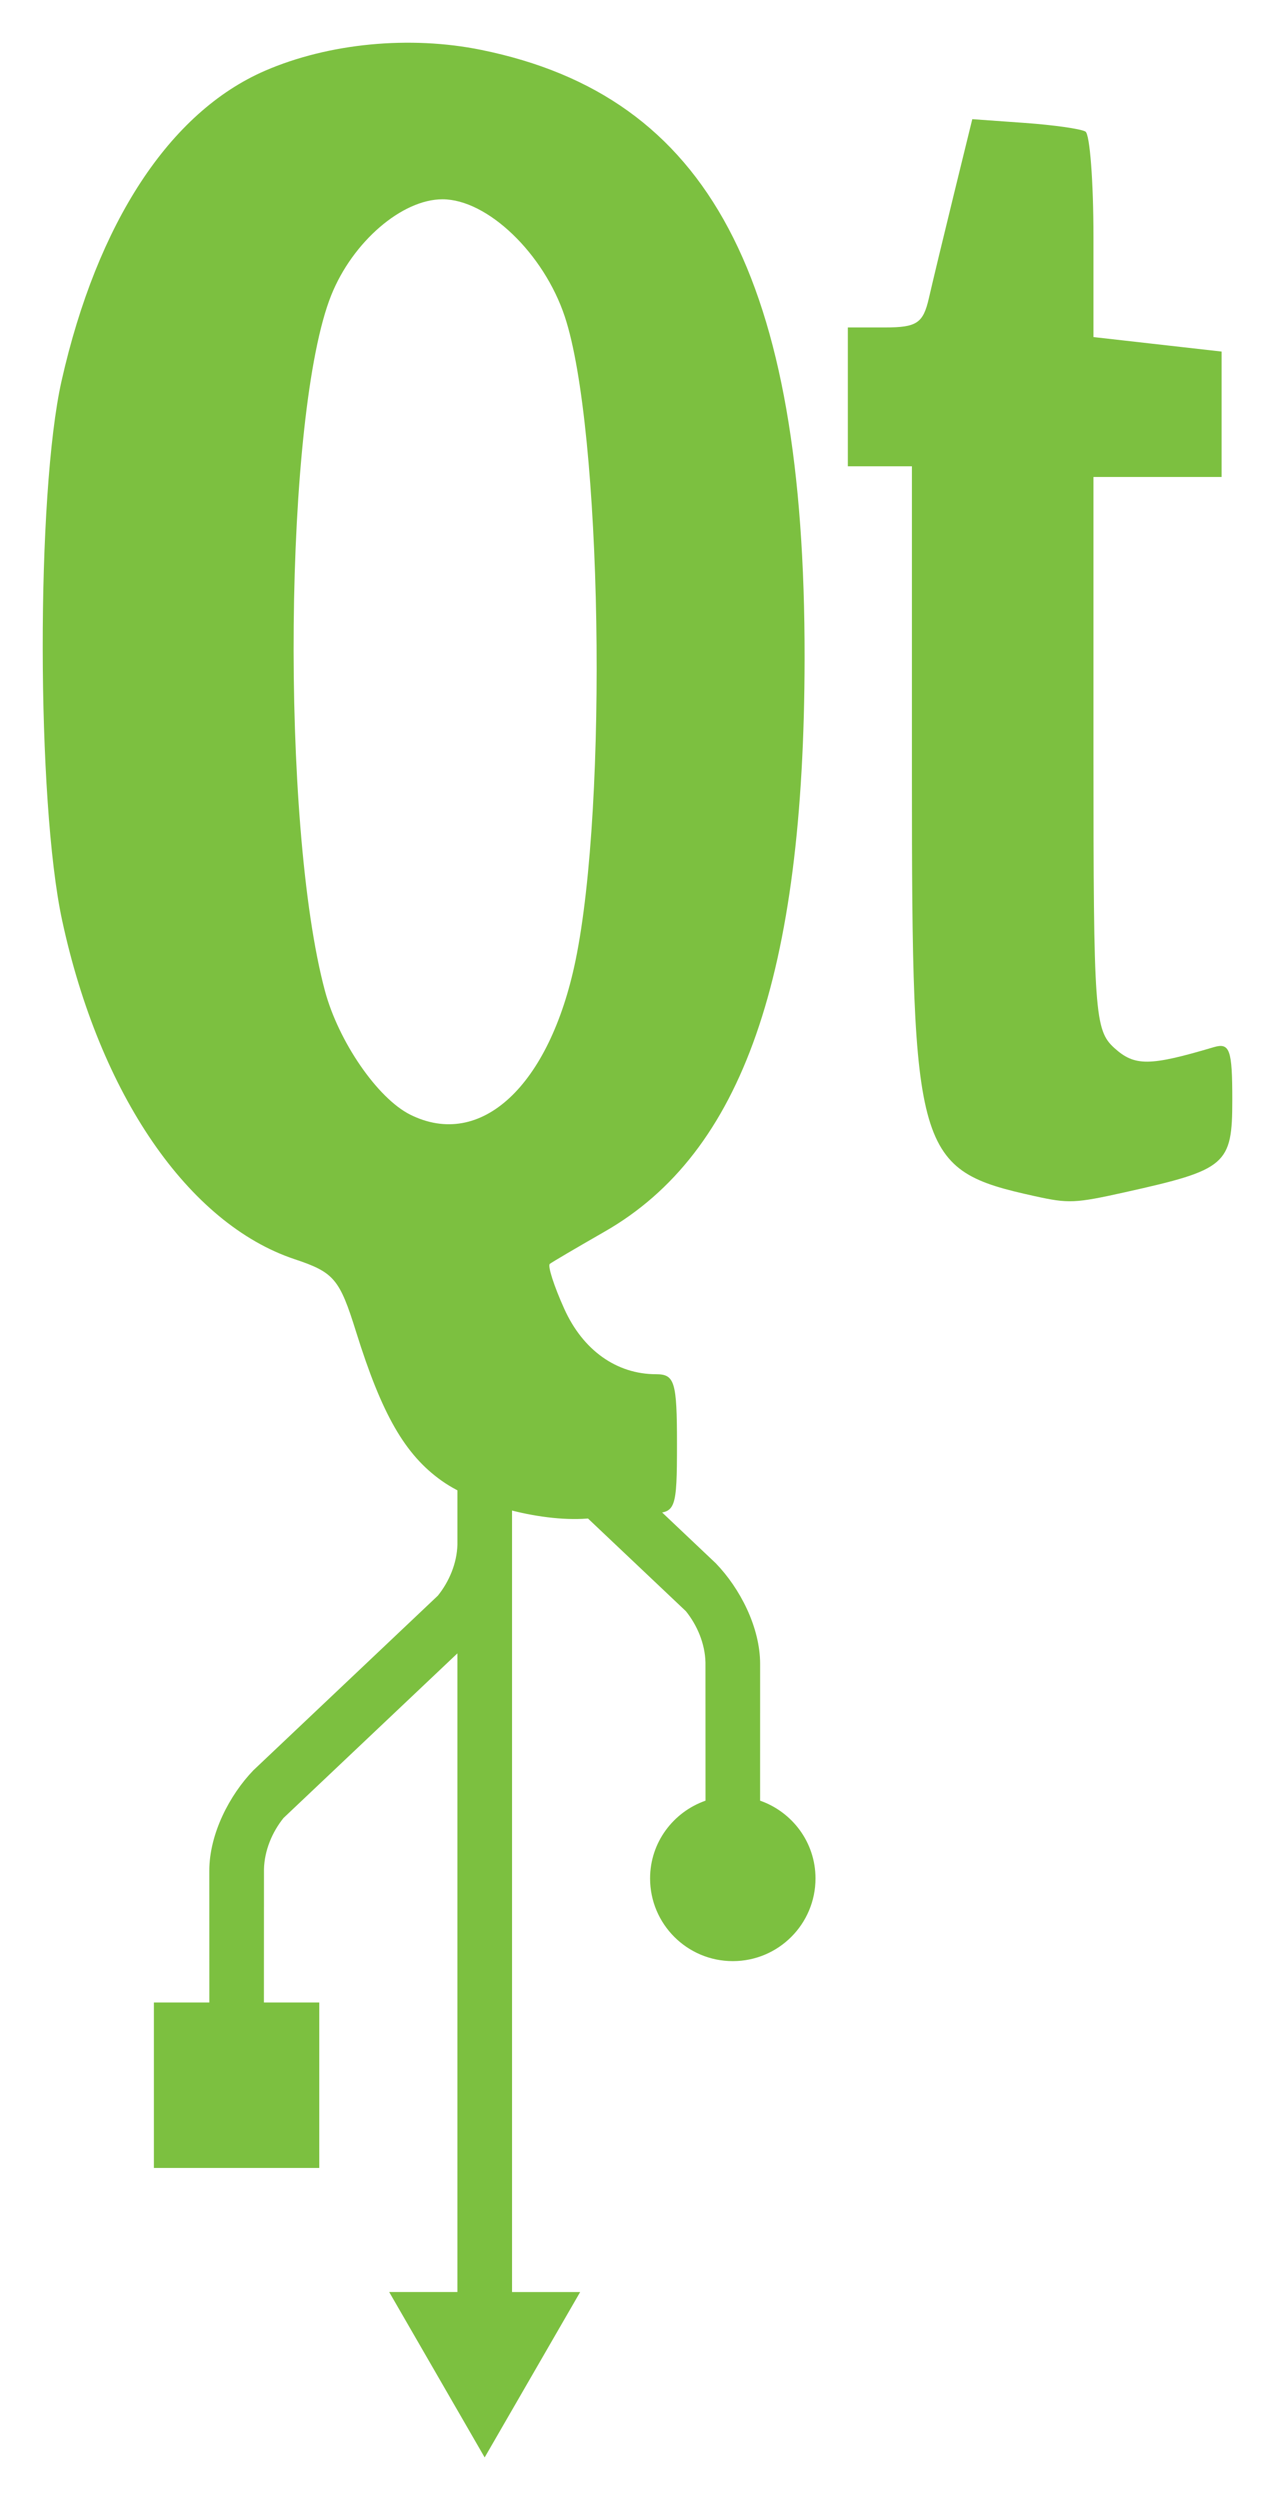
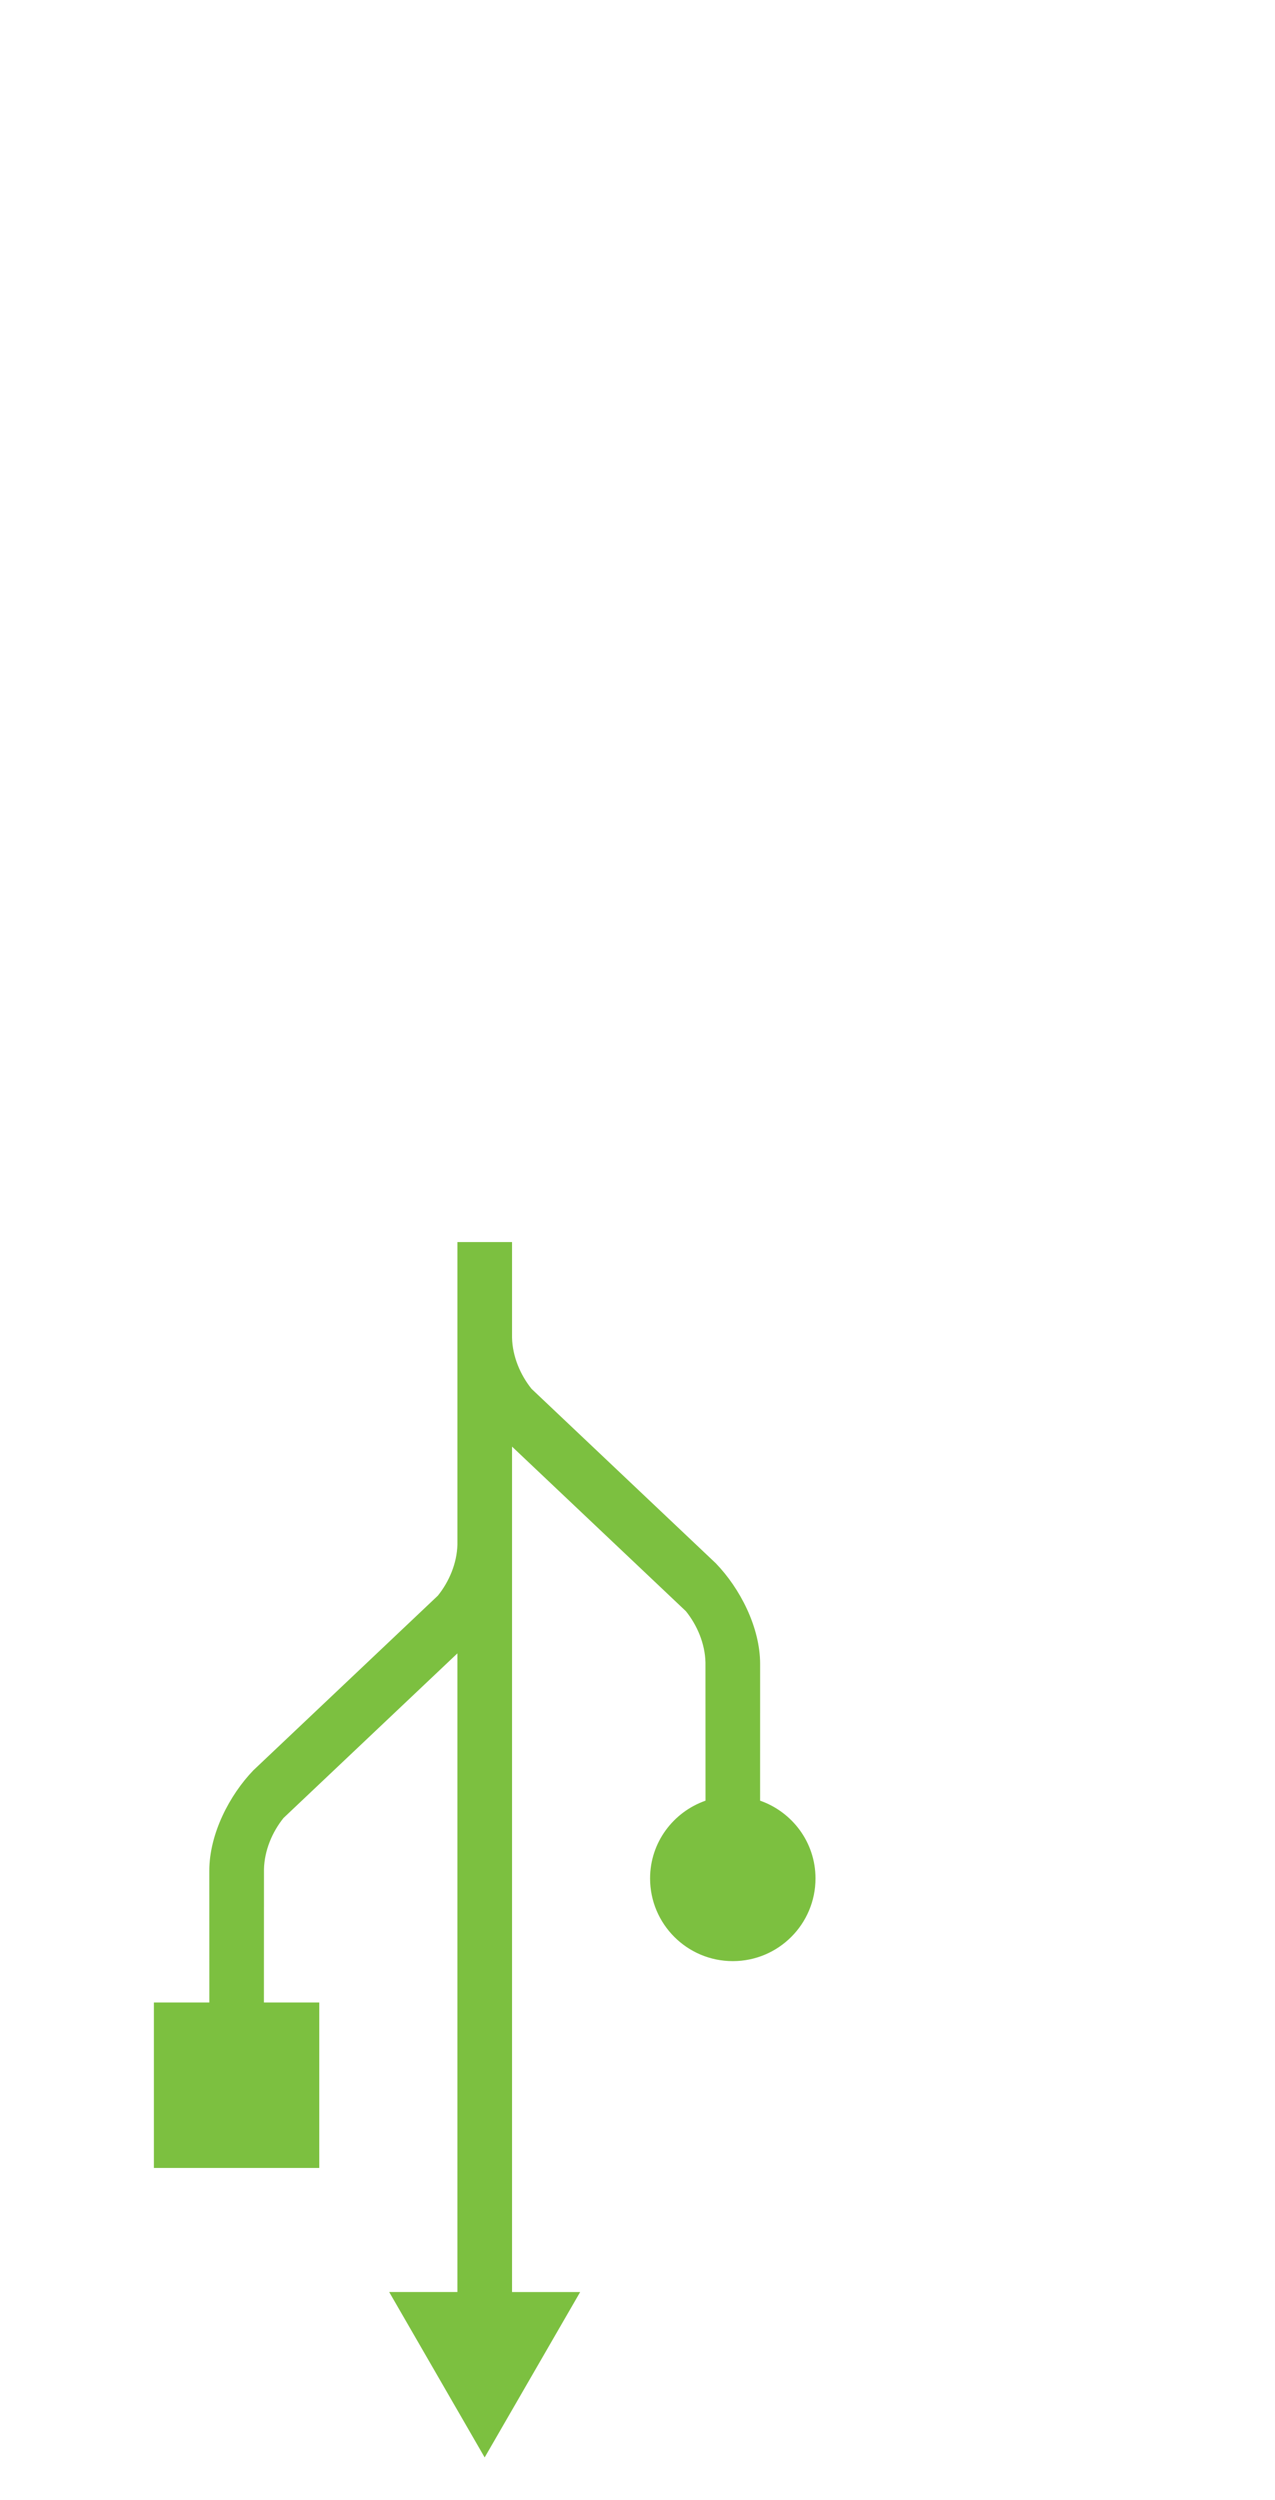
<svg xmlns="http://www.w3.org/2000/svg" version="1.0" width="59.696" height="117.036" id="svg2">
  <defs id="defs4" />
  <g transform="translate(-113.884,-59.935)" id="layer1">
    <g transform="translate(432,-133)" id="g2396">
      <g transform="matrix(0.5,0,0,0.5,-144.134,125.726)" id="g3855">
-         <path d="m -286.946,276.076 c 2.256,0 2.375,-0.325 2.375,-6.5 0,-5.781 -0.216,-6.5 -1.953,-6.5 -3.704,0 -6.852,-2.241 -8.603,-6.125 -0.966,-2.142 -1.574,-4.036 -1.35,-4.207 0.224,-0.172 2.533,-1.529 5.132,-3.018 12.903,-7.388 18.687,-23.962 18.724,-53.65 0.044,-35.71 -8.947,-52.638 -30.266,-56.984 -6.704,-1.366 -14.307,-0.633 -20.273,1.955 -8.911,3.866 -15.699,14.215 -19.039,29.029 -2.375,10.536 -2.347,39.375 0.051,50.5 3.516,16.32 11.815,28.413 21.778,31.733 3.689,1.23 4.204,1.838 5.754,6.809 2.412,7.73 4.567,11.481 8.001,13.926 3.435,2.446 10.236,4.077 14.42,3.457 C -290.615,276.268 -288.253,276.076 -286.946,276.076 z m -22.609,-37.305 c -3.049,-1.52 -6.709,-6.837 -7.984,-11.596 -4.168,-15.563 -3.819,-54.094 0.59,-65.112 2.001,-5.001 6.622,-8.987 10.42,-8.987 4.202,0 9.488,5.067 11.451,10.979 3.472,10.454 4.057,45.549 1.005,60.299 C -296.5,236.083 -302.933,242.074 -309.555,238.772 z m 66.984,7.256 c 9.462,-2.102 10,-2.566 10,-8.64 0,-4.718 -0.234,-5.377 -1.75,-4.926 -5.998,1.782 -7.395,1.794 -9.29,0.078 -1.85,-1.674 -1.96,-3.221 -1.96,-27.619 l 0,-25.845 6,0 6,0 0,-5.871 0,-5.871 -6,-0.679 -6,-0.679 0,-9.391 c 0,-5.165 -0.338,-9.597 -0.75,-9.848 -0.412,-0.251 -2.966,-0.615 -5.674,-0.809 l -4.924,-0.352 -1.716,7 c -0.944,3.85 -1.999,8.238 -2.345,9.75 -0.539,2.353 -1.133,2.75 -4.111,2.75 l -3.481,0 0,6.5 0,6.5 3,0 3,0 0,29.04 c 0,35.483 0.399,36.845 11.5,39.288 C -247.879,247.107 -247.316,247.082 -242.571,246.028 Z" id="path2400" style="fill:#7cc040" />
        <path d="m -302.58,364.489 8.943,-15.485 -6.379,0 0,-79.151 16.282,15.412 c 1.051,1.312 1.789,3.028 1.83,4.793 0,7.141 0.002,11.382 0.005,12.943 -3.015,1.058 -5.191,3.9 -5.191,7.279 0,4.275 3.469,7.744 7.745,7.744 4.278,0 7.745,-3.469 7.745,-7.744 0,-3.379 -2.175,-6.221 -5.187,-7.279 l 0.002,-12.791 c 0,-3.467 -1.902,-7.099 -4.132,-9.412 0.066,0.063 0.137,0.129 -10e-4,-0.004 -0.055,-0.049 -17.273,-16.351 -17.273,-16.351 -1.05,-1.309 -1.783,-3.024 -1.825,-4.788 l 0,-8.954 -5.115,0.001 0,8.797 c 0,0.023 -10e-4,0.045 0,0.068 l 0,19.457 c -0.045,1.761 -0.779,3.474 -1.83,4.781 0,0 -17.217,16.299 -17.273,16.349 -0.138,0.131 -0.066,0.066 -10e-4,10e-4 -2.229,2.312 -4.13,5.946 -4.13,9.414 l 0.003,12.327 -5.192,0 0,15.49 15.488,0 0,-15.49 -5.185,0 c 0,0 0.006,-3.247 0.006,-12.478 0.041,-1.766 0.777,-3.484 1.828,-4.794 l 16.285,-15.415 0,59.794 L -311.52,349.003 Z" id="path1334" style="fill:#7cc040;fill-opacity:1" />
      </g>
    </g>
  </g>
</svg>